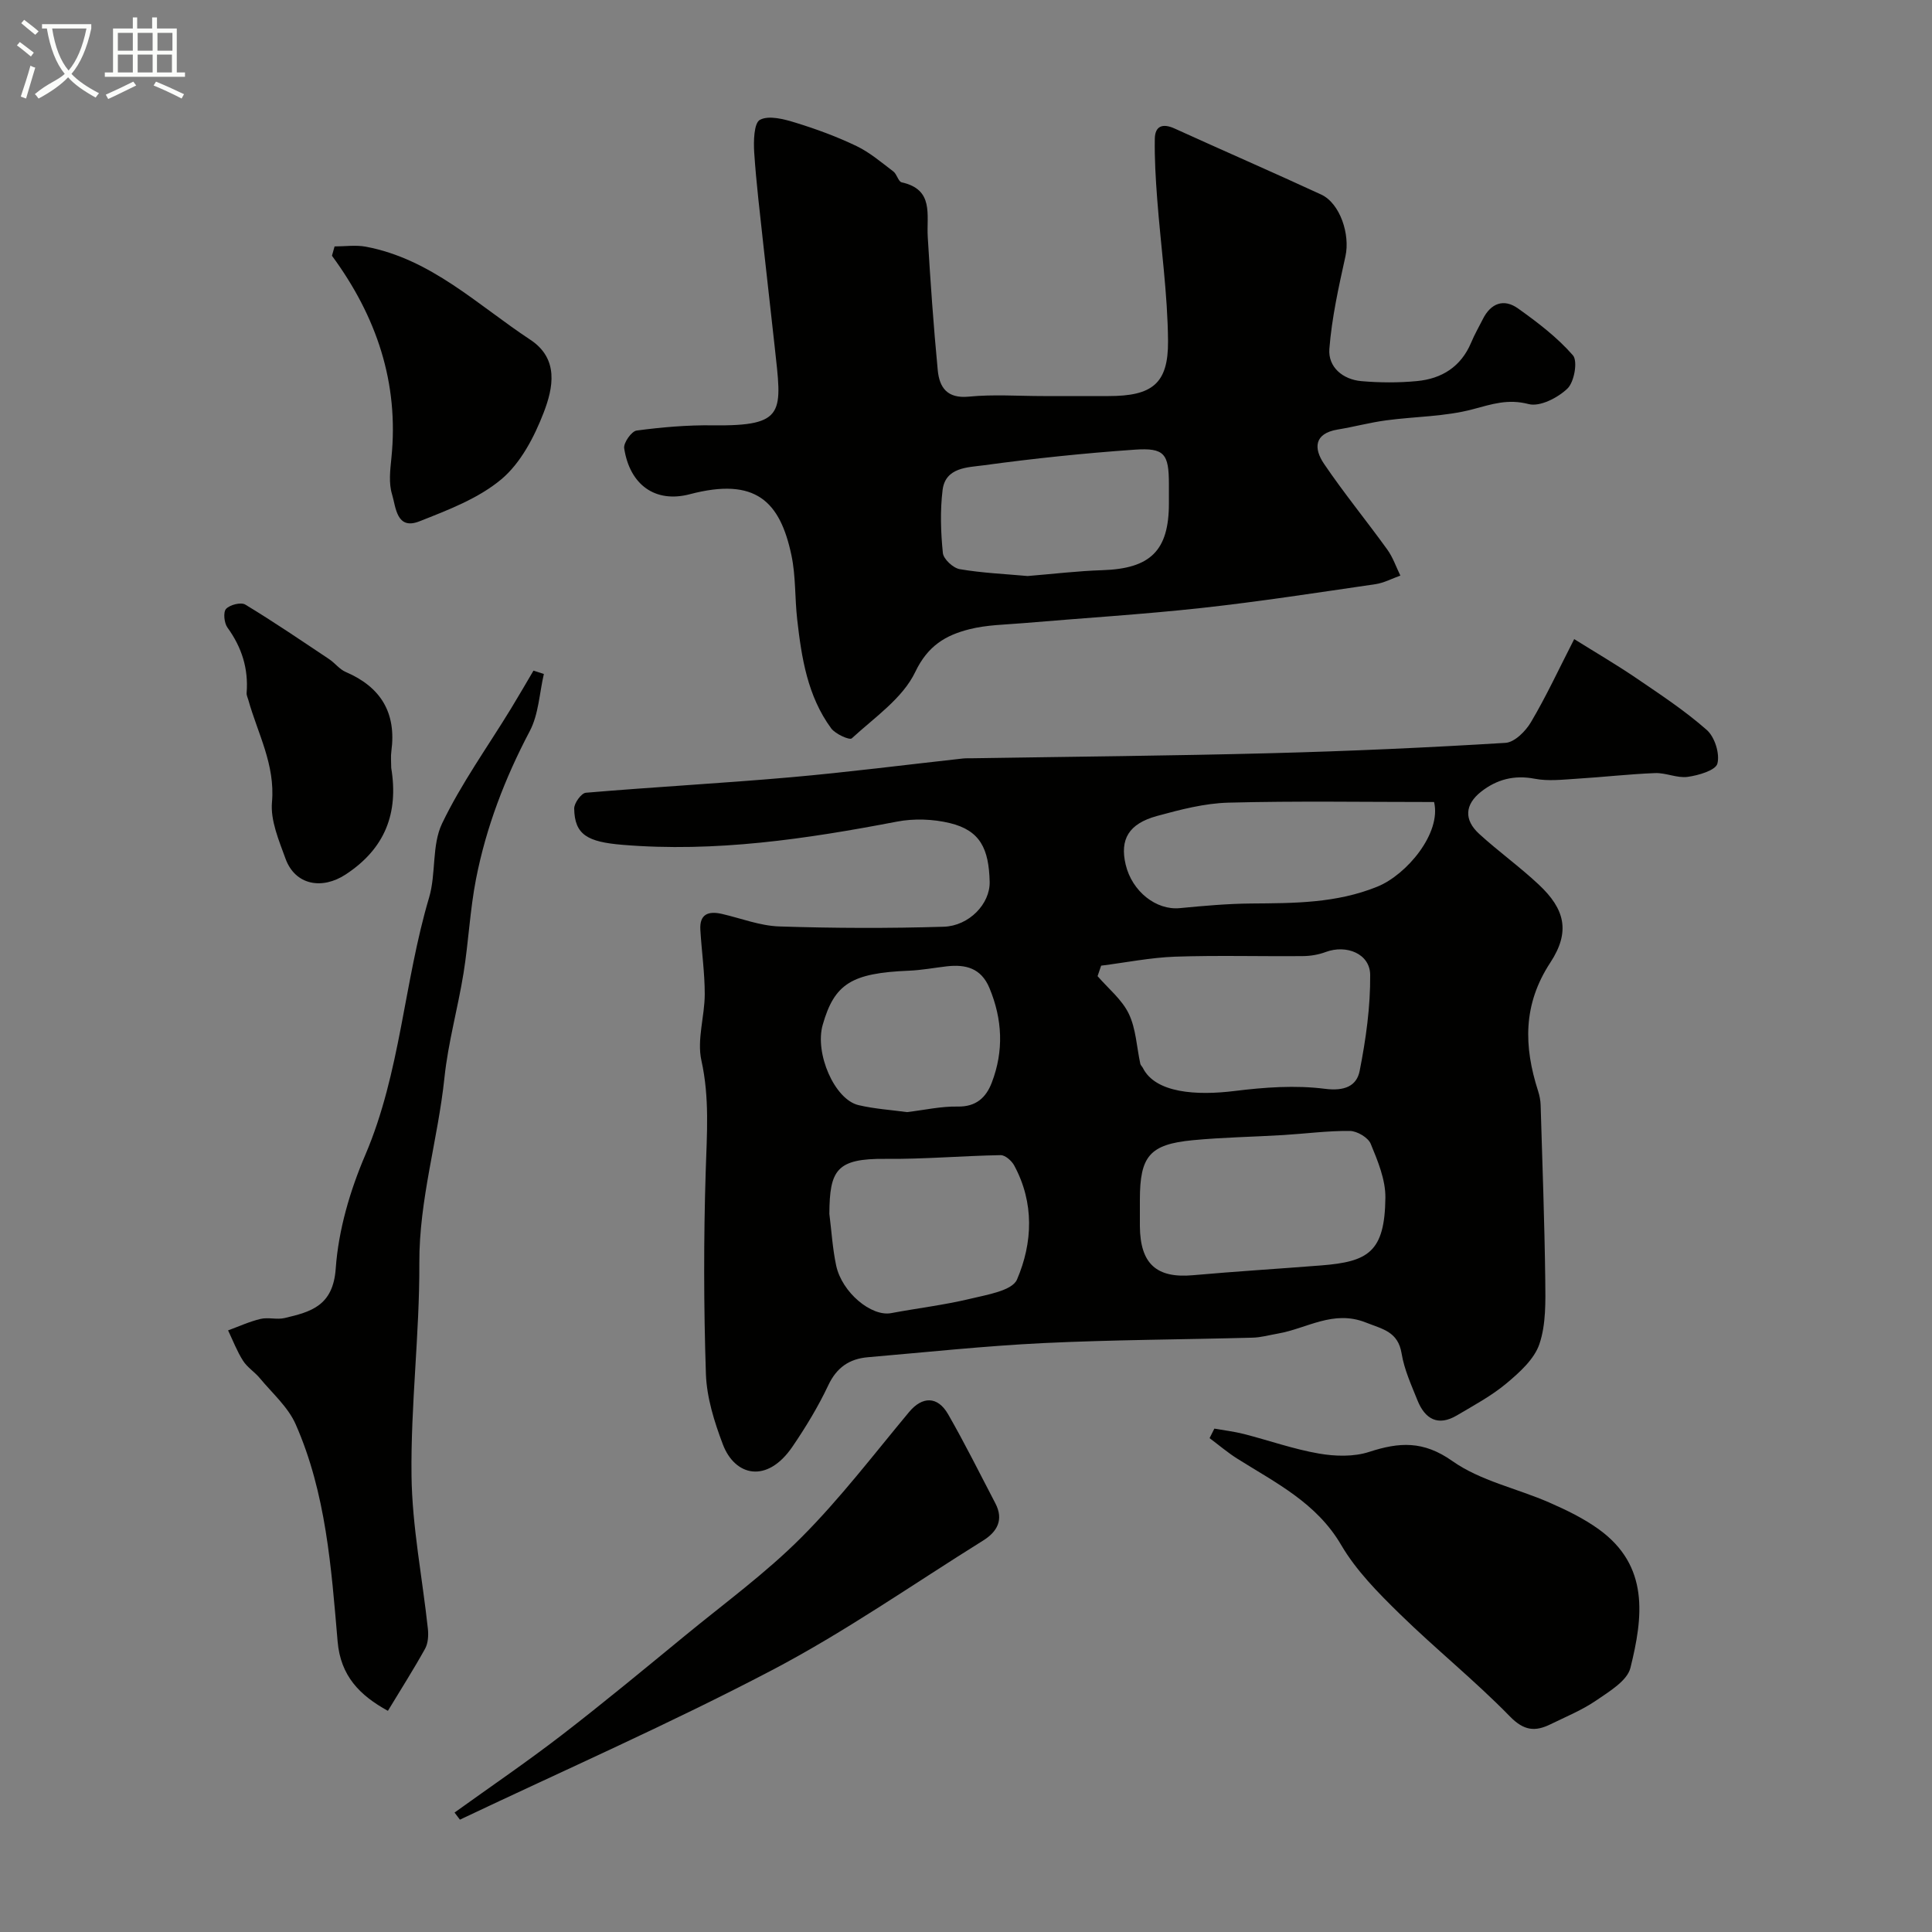
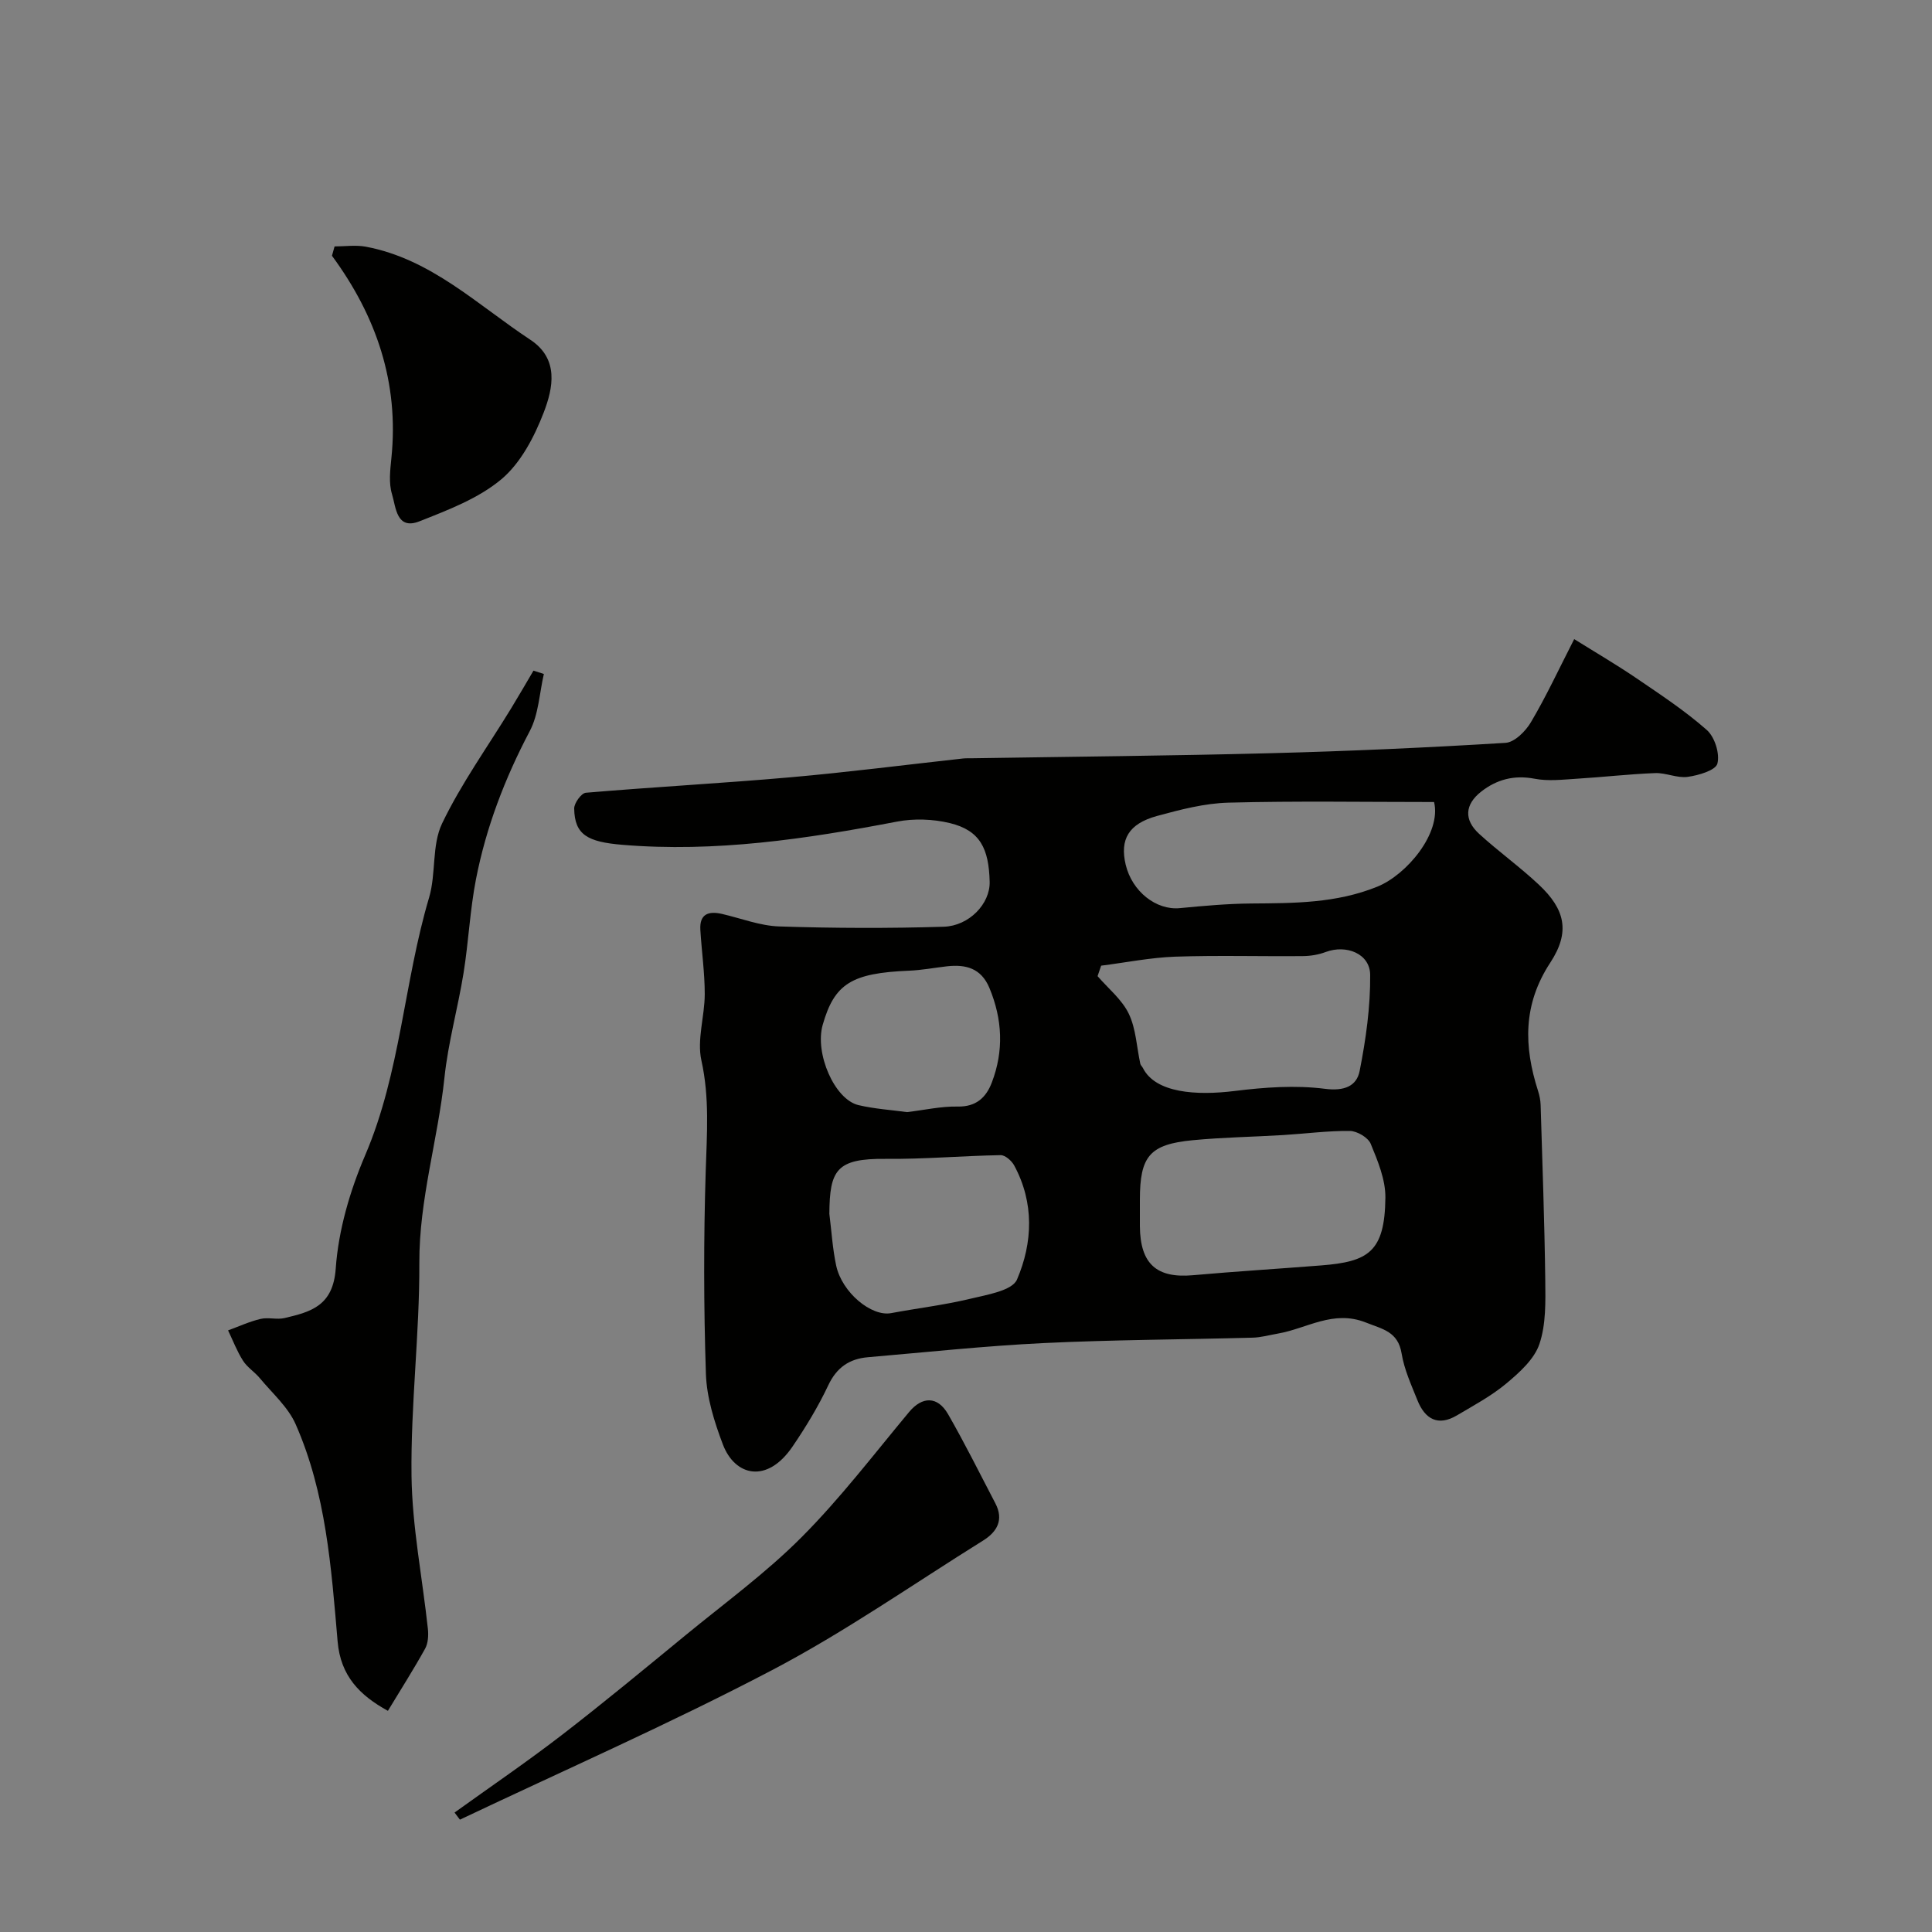
<svg xmlns="http://www.w3.org/2000/svg" enable-background="new 0 0 400 400" viewBox="0 0 400 400">
  <rect x="0" y="0" width="400" height="400" fill="#808080" stroke="none" />
-   <path d="m6.4 11.7c-1-.8-1.9-1.6-2.9-2.3l.6-.7c.9.7 1.9 1.4 2.9 2.2zm-2.1 8.3c.7-2.1 1.4-4.2 2-6.4.2.1.6.3 1 .4-.7 2.3-1.3 4.4-1.9 6.4zm3-12.8c-1.1-.9-2.1-1.7-2.9-2.4l.6-.7c1 .8 2 1.5 3 2.4zm1.4-1.3v-.9h10.2v.9c-.9 4.2-2.3 7.3-4.1 9.4 1.3 1.4 3.2 2.7 5.7 4-.2.2-.4.5-.7.9-2.5-1.4-4.4-2.7-5.7-4.2-1.4 1.5-3.5 3-6.1 4.4 0 0 0 0-.1-.1-.3-.4-.5-.7-.7-.8 2.7-2.3 4.7-2.8 6.2-4.2-1.8-2.2-3-5.3-3.7-9.4zm9.2 0h-7.1c.6 3.8 1.7 6.7 3.4 8.7 1.7-2 2.9-4.8 3.7-8.7z" fill="#fbfcfa" />
-   <path d="m31.6 3.6h.9v2.3h4.1v9.1h1.7v.9h-16.6v-.9h1.7v-9.1h4.1v-2.3h.9v2.3h3.1v-2.3zm-4 13.3.6.8c-1.9.9-3.8 1.9-5.8 2.8-.2-.3-.3-.6-.5-.9 2-.9 3.9-1.8 5.7-2.7zm-3.2-10.1v3.7h3.1v-3.7zm0 4.5v3.7h3.1v-3.7zm4.1-4.5v3.7h3.1v-3.7zm0 4.5v3.7h3.1v-3.7zm9.1 9.1c-2.1-1.1-4.1-2-5.8-2.7l.5-.8c2.2.9 4.1 1.8 5.8 2.6zm-1.9-13.6h-3.1v3.7h3.1zm-3.2 4.5v3.7h3.1v-3.7z" fill="#fbfcfa" />
  <g fill="#010100">
    <path d="m325.92 132.32c4.44 2.77 8.75 5.29 12.87 8.09 4.99 3.4 10.08 6.75 14.59 10.73 1.64 1.45 2.72 4.9 2.19 6.95-.36 1.4-3.9 2.44-6.14 2.75-2.17.31-4.52-.87-6.77-.78-5.42.21-10.82.84-16.24 1.17-2.89.18-5.89.54-8.68 0-4.25-.82-7.87.15-11.08 2.67-3.41 2.68-3.59 5.83-.43 8.73 3.99 3.65 8.43 6.83 12.37 10.53 5.4 5.06 6.57 9.73 2.38 16.13-5.71 8.69-5.5 17.36-2.54 26.58.3.93.5 1.92.53 2.89.36 12.09.81 24.19.96 36.29.05 4.43.17 9.13-1.21 13.21-1.06 3.15-4.12 5.89-6.83 8.16-3.1 2.59-6.74 4.54-10.25 6.62-3.93 2.33-6.62.75-8.17-3.12-1.27-3.17-2.74-6.37-3.28-9.69-.75-4.55-3.91-5.03-7.41-6.42-6.75-2.68-12.19 1.25-18.19 2.29-1.75.3-3.5.81-5.27.85-14.43.39-28.87.43-43.28 1.12-12.14.59-24.25 1.89-36.36 2.93-3.83.33-6.46 2.12-8.2 5.82-2.08 4.41-4.65 8.64-7.4 12.68-5.29 7.77-11.95 6.1-14.43-.48-1.76-4.65-3.33-9.66-3.5-14.56-.46-13.98-.48-27.99-.04-41.97.24-7.7.82-15.21-.89-22.92-.96-4.31.68-9.14.69-13.74 0-4.43-.64-8.86-.91-13.3-.2-3.32 1.7-3.95 4.49-3.31 3.94.91 7.87 2.46 11.84 2.59 11.34.37 22.71.41 34.05.06 5.25-.16 9.63-4.74 9.52-9.31-.17-6.8-1.92-10.62-8.25-12.15-3.49-.84-7.44-.98-10.96-.3-18.79 3.6-37.64 6.4-56.82 4.8-7.18-.6-9.91-2.04-9.99-7.51-.02-1.12 1.48-3.19 2.41-3.27 14.11-1.2 28.26-1.96 42.36-3.2 11.92-1.05 23.8-2.58 35.7-3.89.66-.07 1.33-.04 2-.05 20.59-.33 41.19-.51 61.77-1.05 16.2-.42 32.4-1.15 48.57-2.14 1.88-.11 4.18-2.41 5.28-4.29 3.15-5.32 5.77-10.97 8.95-17.19zm-97.94 67.61c-.25.72-.49 1.45-.74 2.17 2.21 2.56 5.04 4.83 6.46 7.78 1.5 3.12 1.63 6.89 2.39 10.37.07.3.37.55.52.84 2.61 5.24 11.14 5.76 18.98 4.79 6.19-.77 12.61-1.24 18.75-.45 4.01.51 6.54-.57 7.16-3.7 1.29-6.54 2.24-13.26 2.18-19.9-.04-4.39-4.94-6.32-9.2-4.73-1.49.56-3.16.84-4.75.85-8.83.08-17.67-.18-26.49.12-5.09.19-10.17 1.22-15.26 1.86zm8.02 48.96c0 1.67-.01 3.33 0 5 .07 7.79 3.46 10.8 10.98 10.13 8.85-.79 17.72-1.33 26.58-2.03 9.68-.77 13.15-2.73 13.27-14.02.04-3.73-1.57-7.6-3.04-11.16-.54-1.3-2.81-2.64-4.31-2.66-4.59-.05-9.19.57-13.78.85-6.26.38-12.54.47-18.78 1.07-8.91.86-10.92 3.31-10.92 12.33zm60.91-82.84c-14.48 0-28.53-.24-42.57.13-4.96.13-9.96 1.44-14.8 2.76-5.88 1.61-7.72 4.86-6.48 10.08 1.33 5.57 6.33 9.47 11.2 9 4.91-.47 9.84-.92 14.76-.96 8.88-.07 17.62-.03 26.15-3.49 6.08-2.47 13.29-11.08 11.74-17.52zm-125.2 85.26c.45 3.57.66 7.2 1.41 10.71 1.2 5.59 7.3 10.61 11.37 9.85 5.44-1.02 10.96-1.67 16.33-2.96 3.48-.84 8.75-1.68 9.74-4 3.26-7.61 3.6-15.88-.58-23.61-.52-.97-1.86-2.15-2.8-2.14-7.95.14-15.9.85-23.85.77-10.17-.1-11.56 2.33-11.62 11.38zm16.07-21.06c3.64-.43 7.07-1.22 10.48-1.15 3.84.08 5.91-1.88 7.09-4.99 2.5-6.54 2.2-13.07-.5-19.56-1.72-4.12-4.92-4.93-8.84-4.48-2.6.3-5.18.79-7.79.9-11.9.49-15.46 2.68-17.89 11.22-1.68 5.88 2.44 15.43 7.4 16.61 3.34.79 6.8 1 10.05 1.45z" />
-     <path d="m216.01 82h13.5c9 0 12.38-2.52 12.32-11.37-.08-9.84-1.51-19.66-2.25-29.5-.31-4.12-.56-8.26-.49-12.39.04-2.68 1.64-3.25 4.1-2.13 10.09 4.59 20.26 9.01 30.33 13.66 3.94 1.82 6.04 8.28 5.04 12.79-1.4 6.34-2.83 12.74-3.33 19.18-.29 3.75 2.76 6.33 6.63 6.67 3.8.33 7.69.35 11.49-.01 5.15-.48 9.14-2.97 11.24-7.98.69-1.66 1.6-3.23 2.41-4.84 1.65-3.31 4.35-4.32 7.29-2.22 4.06 2.89 8.13 5.99 11.37 9.71 1.03 1.19.28 5.51-1.13 6.87-1.99 1.92-5.72 3.83-8.04 3.22-4.29-1.12-7.58.01-11.52 1.06-5.79 1.55-11.99 1.5-17.99 2.31-3.37.45-6.67 1.35-10.03 1.9-4.95.82-4.95 3.96-2.83 7.09 4.12 6.08 8.79 11.78 13.09 17.74 1.17 1.61 1.83 3.59 2.72 5.41-1.72.61-3.4 1.52-5.17 1.78-11.97 1.74-23.93 3.6-35.95 4.92-12.26 1.34-24.59 2.09-36.88 3.14-3.76.32-7.62.35-11.24 1.27-4.88 1.24-8.58 3.37-11.2 8.85-2.61 5.46-8.45 9.42-13.14 13.74-.45.42-3.39-.89-4.26-2.07-4.9-6.67-6.14-14.6-7.04-22.56-.5-4.41-.28-8.96-1.19-13.27-2.35-11.14-7.38-16.24-21.03-12.65-7.17 1.89-12.44-1.94-13.6-9.51-.17-1.12 1.52-3.53 2.58-3.67 5.2-.69 10.49-1.15 15.73-1.08 15.32.2 14.32-2.68 12.84-16.37-.76-7.01-1.58-14.02-2.34-21.03-.68-6.36-1.47-12.72-1.89-19.1-.15-2.33-.06-6.11 1.2-6.76 1.87-.97 5-.13 7.39.61 4.29 1.32 8.55 2.89 12.59 4.83 2.75 1.32 5.16 3.39 7.63 5.26.74.56 1.02 2.09 1.72 2.25 6.76 1.49 5.12 6.74 5.4 11.3.55 9.2 1.19 18.41 2.07 27.59.34 3.54 1.91 5.92 6.42 5.48 5.07-.5 10.27-.12 15.44-.12zm-3.25 37.26c5.3-.43 10.38-1.05 15.48-1.21 9.95-.32 13.77-4.04 13.77-13.84 0-1.33 0-2.66 0-3.99-.01-6.26-.91-7.55-7.09-7.12-10.46.73-20.91 1.82-31.3 3.24-3.26.44-7.89.39-8.47 5.13-.52 4.29-.38 8.71.06 13.02.13 1.27 2.13 3.12 3.5 3.35 4.67.8 9.46 1 14.05 1.42z" />
    <path d="m112.6 139.54c-.92 3.97-1.08 8.34-2.92 11.83-5.14 9.75-9.03 19.88-11.13 30.64-1.25 6.41-1.54 13.01-2.58 19.47-1.17 7.24-3.19 14.37-3.95 21.63-1.35 12.84-5.26 25.26-5.2 38.38.06 14.67-1.8 29.36-1.62 44.03.13 10.58 2.25 21.14 3.39 31.72.14 1.34.05 2.96-.57 4.09-2.37 4.27-5 8.4-7.71 12.88-5.84-3.21-9.8-7.22-10.41-14.37-1.31-15.28-2.4-30.7-8.69-44.97-1.58-3.58-4.85-6.43-7.43-9.55-1.06-1.28-2.58-2.21-3.46-3.59-1.25-1.96-2.09-4.18-3.1-6.29 2.23-.81 4.42-1.83 6.72-2.37 1.58-.38 3.38.19 4.97-.18 5.48-1.29 10.05-2.52 10.6-10.25.56-7.97 2.95-16.12 6.12-23.52 7.31-17.11 7.99-35.73 13.21-53.29 1.47-4.96.53-10.84 2.69-15.34 3.98-8.3 9.45-15.89 14.27-23.79 1.59-2.6 3.1-5.23 4.65-7.85.72.23 1.44.46 2.15.69z" />
-     <path d="m251.42 295.78c2.03.36 4.1.6 6.1 1.11 5.19 1.33 10.28 3.14 15.53 4.05 3.38.59 7.23.7 10.42-.34 6.23-2.03 11.22-2.35 17.22 1.89 5.81 4.11 13.38 5.66 20.07 8.59 3.57 1.56 7.15 3.3 10.29 5.57 10.44 7.56 9.14 18.12 6.51 28.67-.67 2.68-4.36 4.87-7.05 6.72-2.92 2-6.28 3.38-9.49 4.95-3.18 1.56-5.5 1.37-8.42-1.63-7.25-7.43-15.4-13.98-22.83-21.25-4.45-4.35-9-8.95-12.1-14.25-5.12-8.74-13.54-12.85-21.49-17.85-2.01-1.27-3.84-2.83-5.75-4.26.32-.66.66-1.31.99-1.97z" />
+     <path d="m251.42 295.78z" />
    <path d="m94.11 375.27c7.39-5.32 14.93-10.45 22.14-16 8.69-6.7 17.15-13.71 25.63-20.67 8.12-6.67 16.68-12.91 24.06-20.32 8.03-8.05 14.98-17.18 22.28-25.94 2.7-3.24 5.88-3.36 8.08.47 3.46 6.03 6.56 12.27 9.78 18.44 1.78 3.4.37 5.89-2.53 7.7-14.52 9.05-28.62 18.93-43.74 26.85-21.13 11.08-43.02 20.7-64.59 30.94-.37-.49-.74-.98-1.11-1.47z" />
    <path d="m69.27 51.02c2.15 0 4.36-.33 6.44.05 13.53 2.53 23.15 12.06 34.07 19.26 6.01 3.96 4.74 10.01 2.78 15.1-1.94 5.03-4.75 10.43-8.75 13.79-4.76 3.99-11.04 6.37-16.96 8.71-4.8 1.9-4.88-2.98-5.69-5.62-.7-2.28-.38-4.97-.13-7.44 1.61-15.61-3.09-29.4-12.3-41.92.19-.65.36-1.29.54-1.93z" />
-     <path d="m81 159c1.54 9.35-1.26 16.68-9.42 22.04-4.91 3.23-10.48 2.22-12.47-3.27-1.37-3.78-3.14-7.9-2.8-11.7.69-7.78-2.96-14.21-4.9-21.17-.13-.47-.39-.96-.35-1.43.4-5.03-1-9.45-3.97-13.54-.68-.94-.91-3.18-.29-3.86.78-.86 3.08-1.44 3.98-.9 5.9 3.57 11.61 7.46 17.35 11.29 1.21.8 2.15 2.11 3.44 2.66 7.3 3.13 10.52 8.48 9.46 16.39-.16 1.14-.03 2.32-.03 3.49z" />
  </g>
</svg>